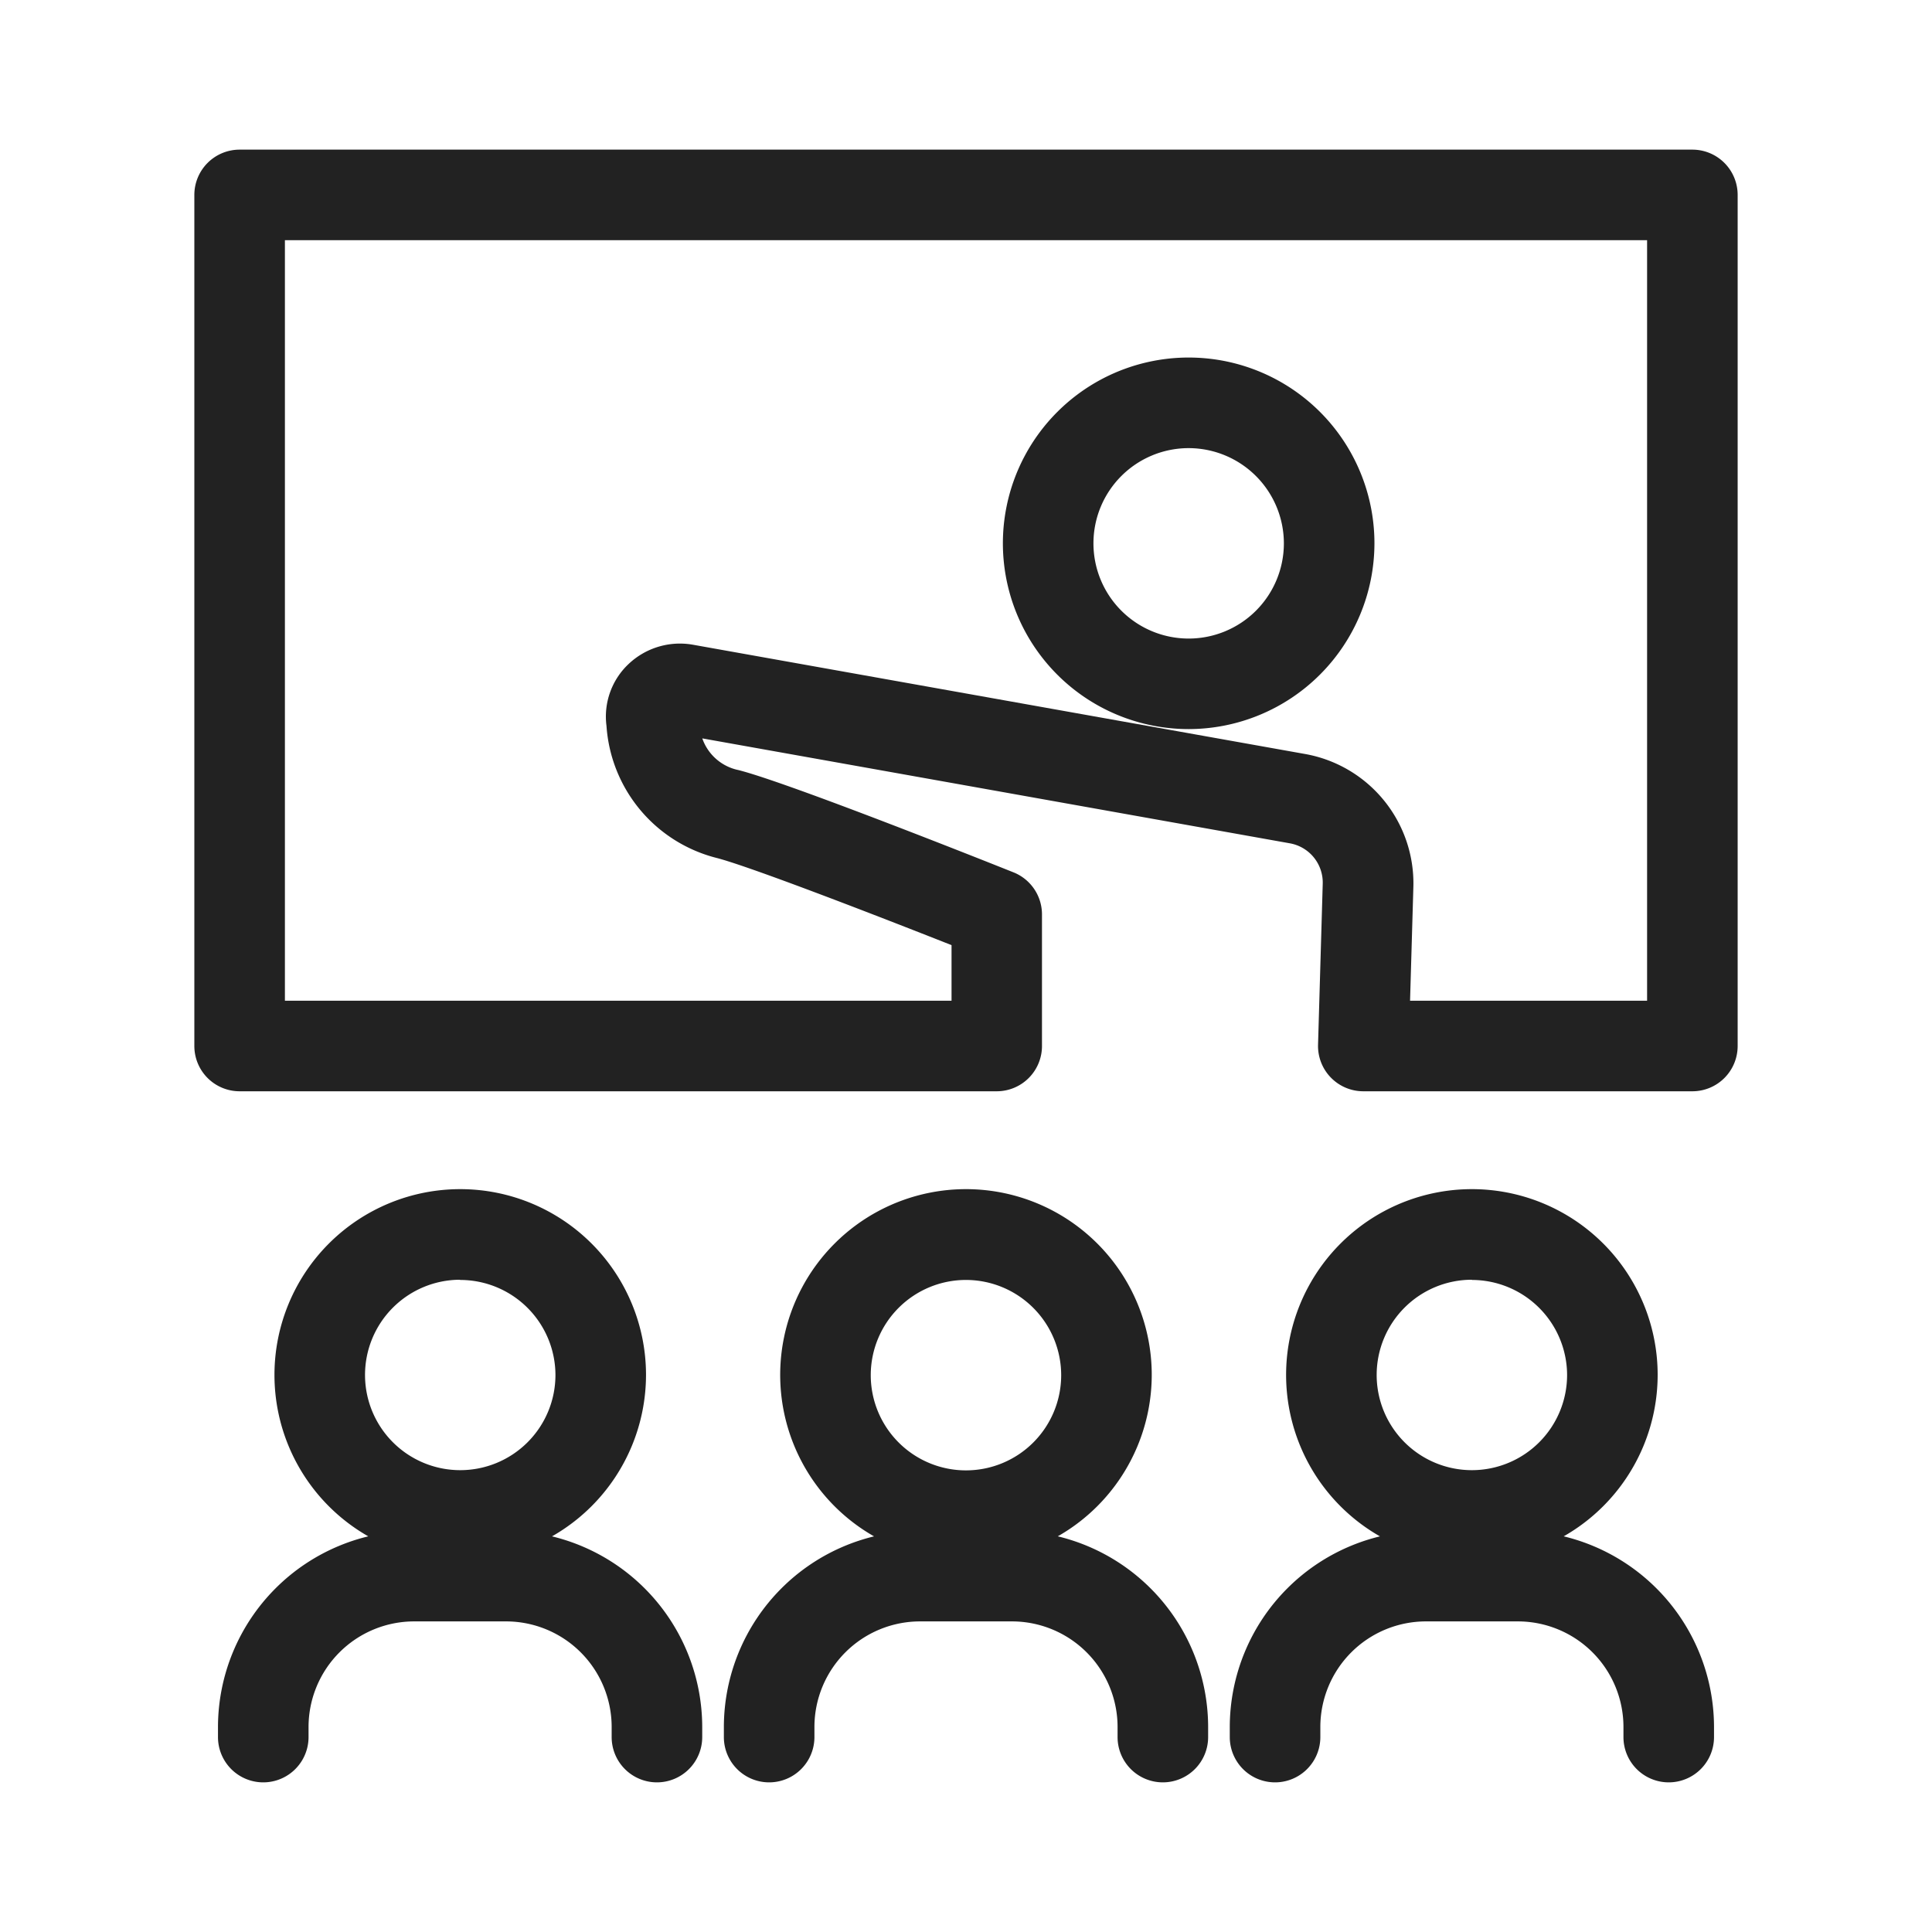
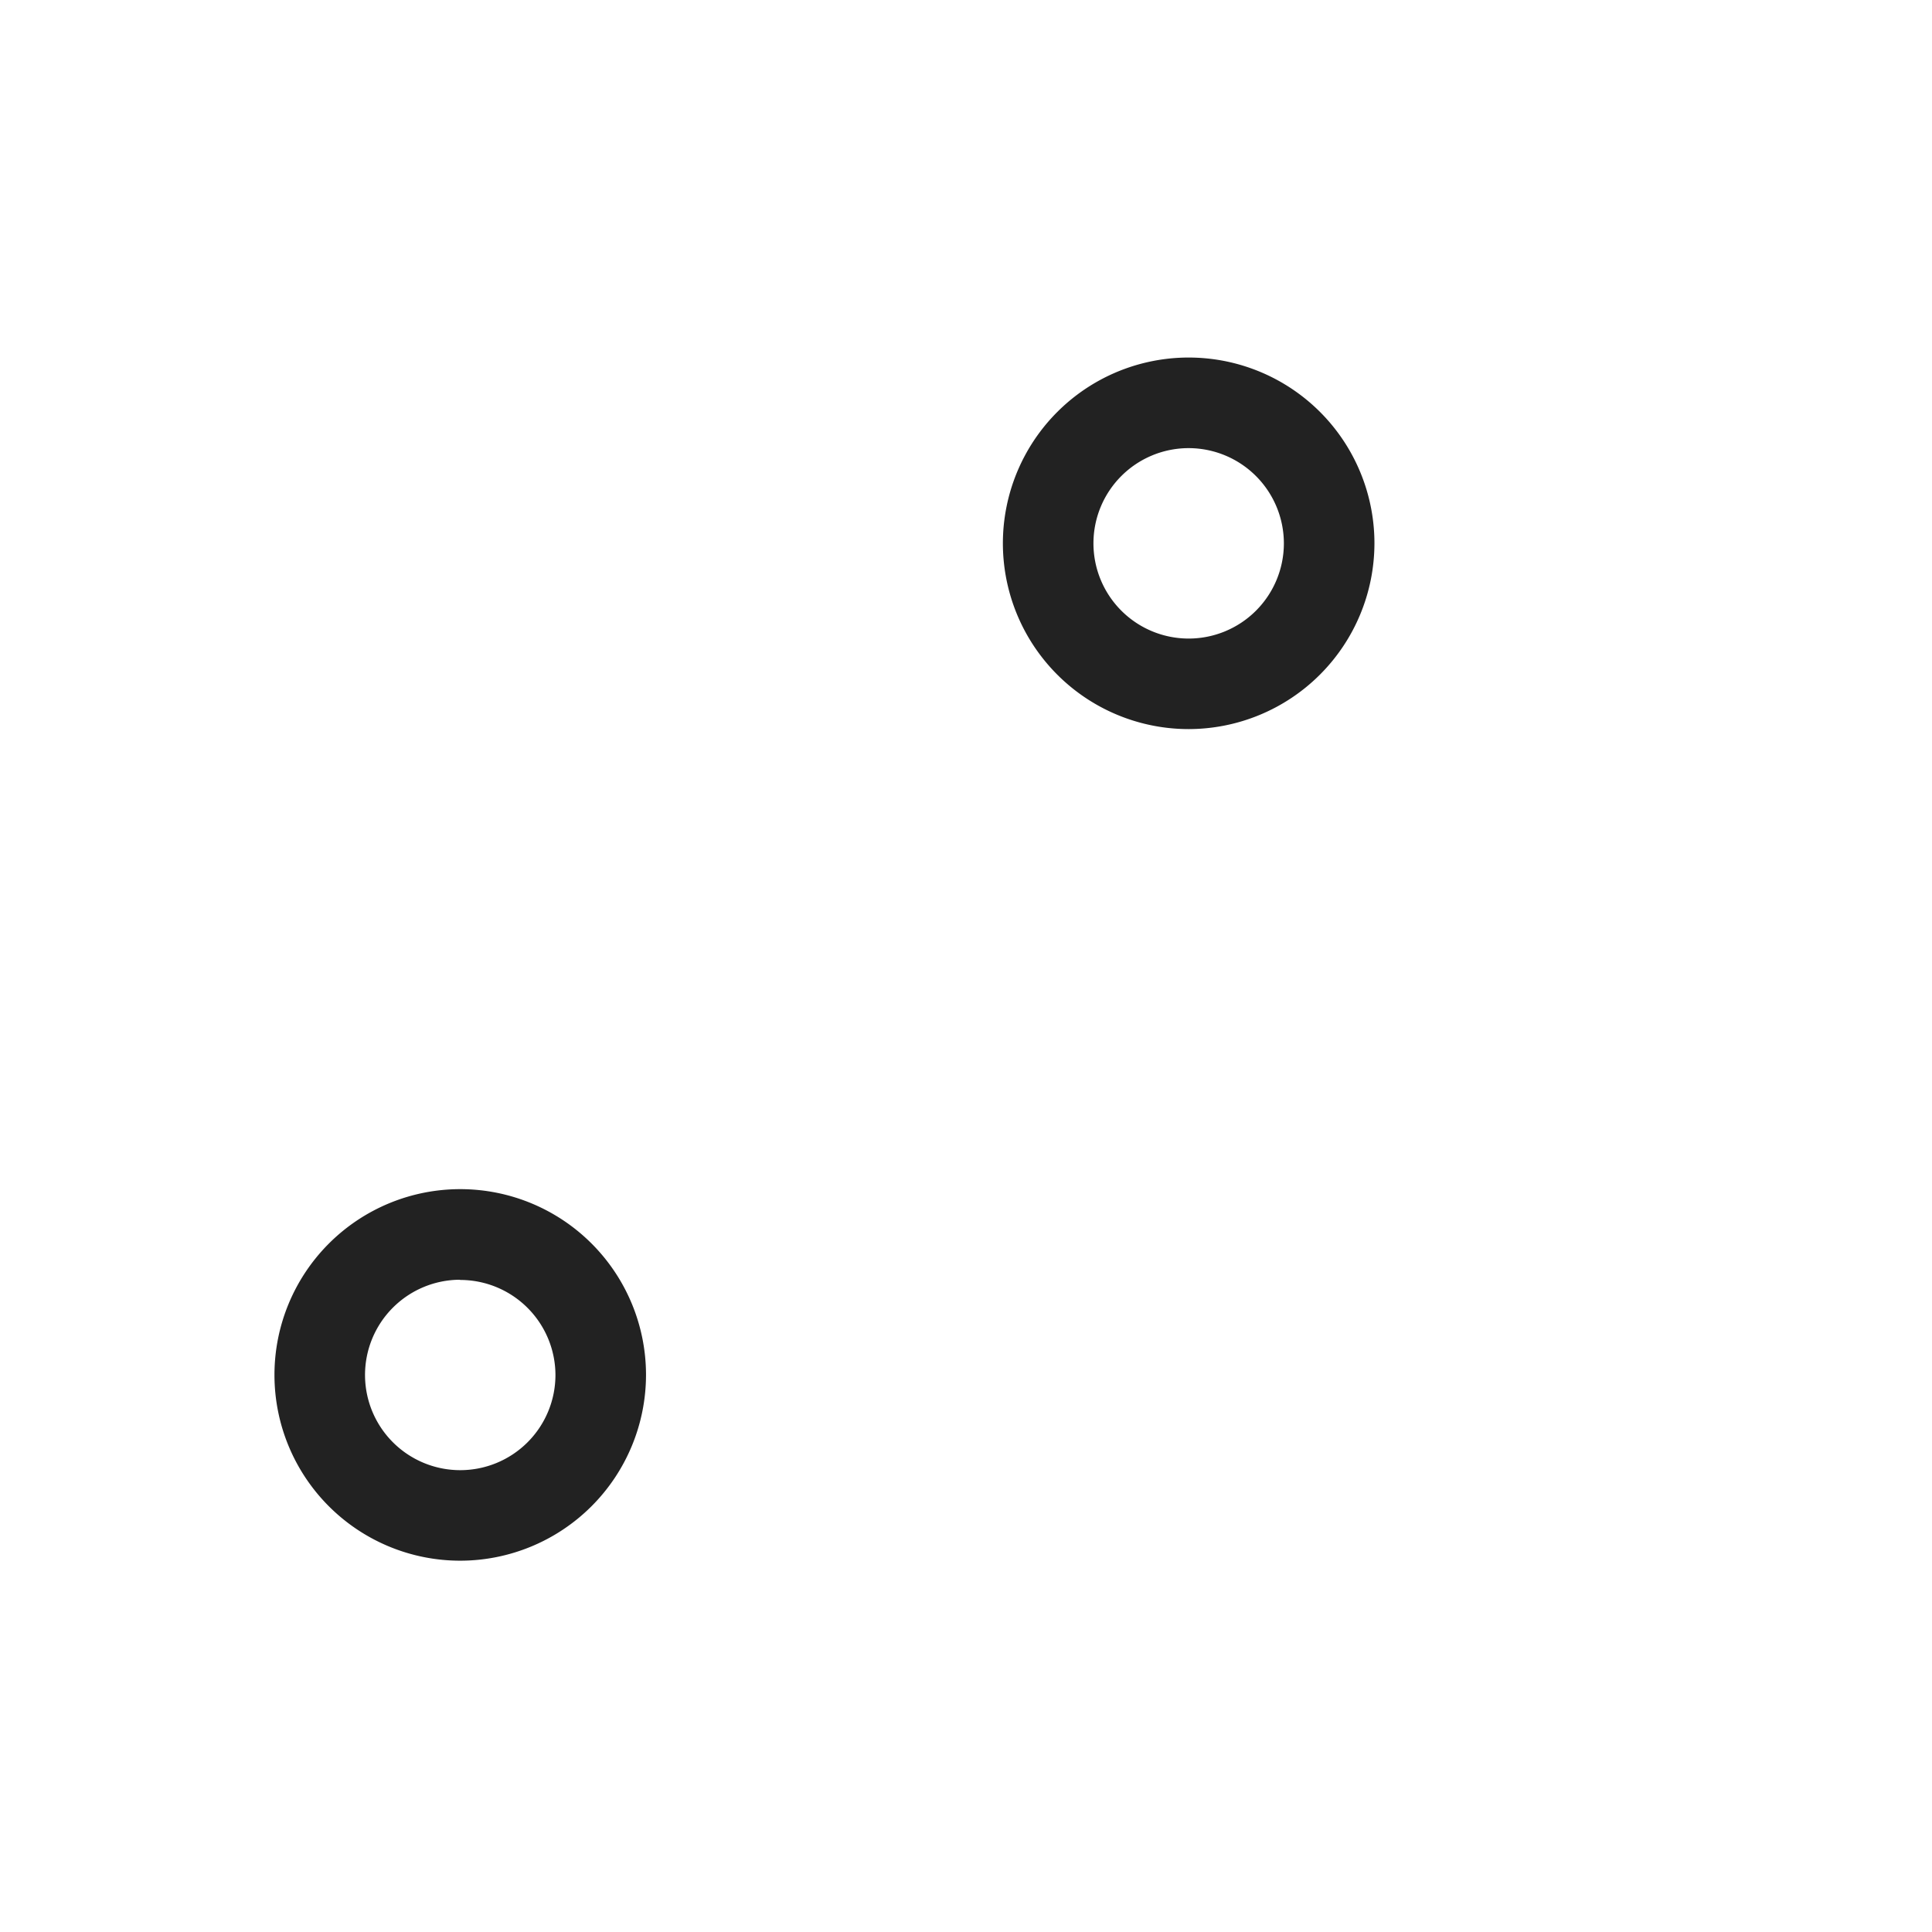
<svg xmlns="http://www.w3.org/2000/svg" viewBox="0 0 64 64" id="teacher">
-   <path fill="#222" d="M56.062 36.15h-10.9a1.5 1.5 0 0 1-1.5-1.544l.155-5.324a1.321 1.321 0 0 0-1.1-1.348L23.264 24.46a1.613 1.613 0 0 0 1.2 1.05c1.681.427 8.354 3.086 9.11 3.388a1.5 1.5 0 0 1 .943 1.393v4.359a1.5 1.5 0 0 1-1.5 1.5H7.938a1.5 1.5 0 0 1-1.5-1.5V6.457a1.5 1.5 0 0 1 1.5-1.5h48.124a1.5 1.5 0 0 1 1.5 1.5V34.65a1.5 1.5 0 0 1-1.5 1.5Zm-9.352-3h7.852V7.957H9.438V33.15h22.083v-1.841c-2.414-.954-6.694-2.612-7.792-2.891a4.85 4.85 0 0 1-3.638-4.37 2.391 2.391 0 0 1 .734-2.054 2.475 2.475 0 0 1 2.122-.638l20.307 3.625a4.352 4.352 0 0 1 3.566 4.389Z" />
  <path fill="#222" d="M39.377 24.152A6.154 6.154 0 1 1 45.53 18a6.161 6.161 0 0 1-6.153 6.152zm0-9.307A3.154 3.154 0 1 0 42.53 18a3.157 3.157 0 0 0-3.153-3.155zM15.241 51.7a6.154 6.154 0 1 1 6.159-6.152 6.161 6.161 0 0 1-6.159 6.152zm0-9.307a3.154 3.154 0 1 0 3.159 3.155 3.157 3.157 0 0 0-3.159-3.148z" />
-   <path fill="#222" d="M21.762 59.043a1.5 1.5 0 0 1-1.5-1.5v-.332a3.5 3.5 0 0 0-3.5-3.5h-3.041a3.5 3.5 0 0 0-3.5 3.5v.332a1.5 1.5 0 0 1-3 0v-.332a6.508 6.508 0 0 1 6.5-6.5h3.041a6.508 6.508 0 0 1 6.5 6.5v.332a1.5 1.5 0 0 1-1.5 1.5zM32 51.7a6.154 6.154 0 1 1 6.153-6.154A6.161 6.161 0 0 1 32 51.7zm0-9.3a3.154 3.154 0 1 0 3.153 3.153A3.157 3.157 0 0 0 32 42.4z" />
-   <path fill="#222" d="M38.521 59.043a1.5 1.5 0 0 1-1.5-1.5v-.332a3.5 3.5 0 0 0-3.5-3.5h-3.042a3.5 3.5 0 0 0-3.5 3.5v.332a1.5 1.5 0 0 1-3 0v-.332a6.508 6.508 0 0 1 6.5-6.5h3.042a6.508 6.508 0 0 1 6.5 6.5v.332a1.5 1.5 0 0 1-1.5 1.5zM48.759 51.7a6.154 6.154 0 1 1 6.153-6.154 6.161 6.161 0 0 1-6.153 6.154zm0-9.307a3.154 3.154 0 1 0 3.153 3.153 3.158 3.158 0 0 0-3.153-3.146z" />
-   <path fill="#222" d="M55.279 59.043a1.5 1.5 0 0 1-1.5-1.5v-.332a3.5 3.5 0 0 0-3.5-3.5h-3.041a3.5 3.5 0 0 0-3.5 3.5v.332a1.5 1.5 0 1 1-3 0v-.332a6.508 6.508 0 0 1 6.5-6.5h3.041a6.508 6.508 0 0 1 6.5 6.5v.332a1.5 1.5 0 0 1-1.5 1.5Z" />
</svg>